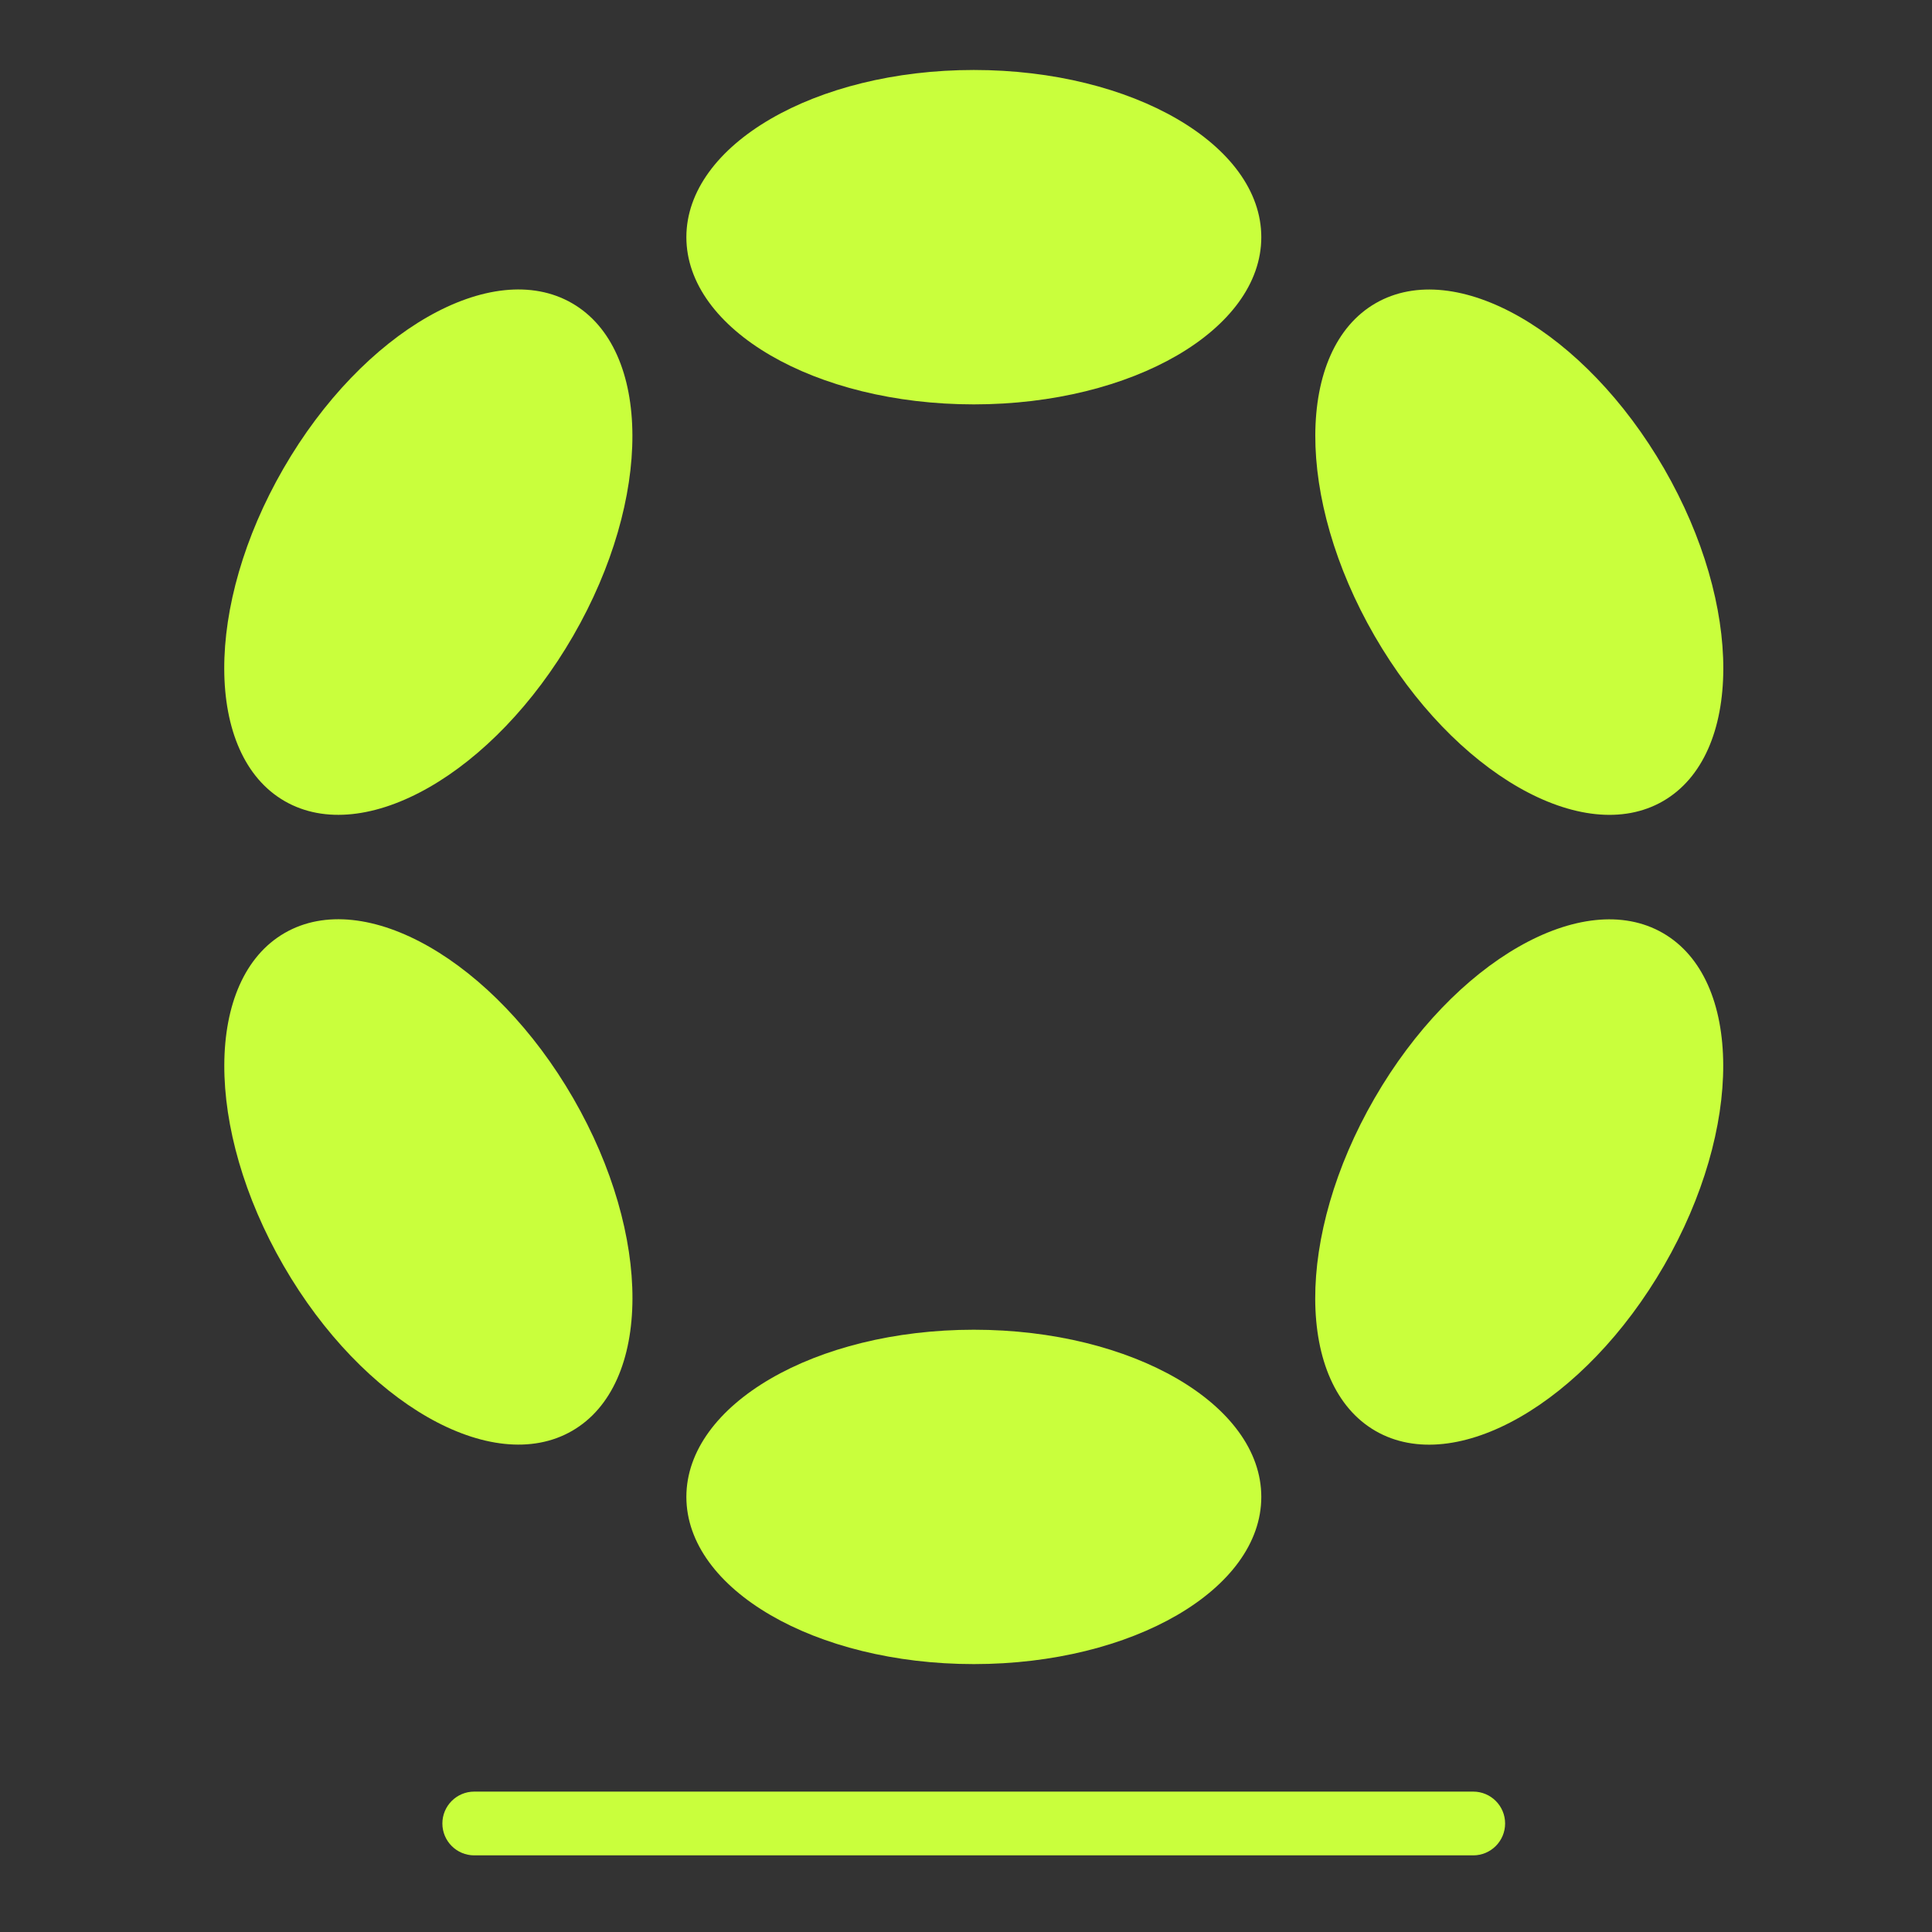
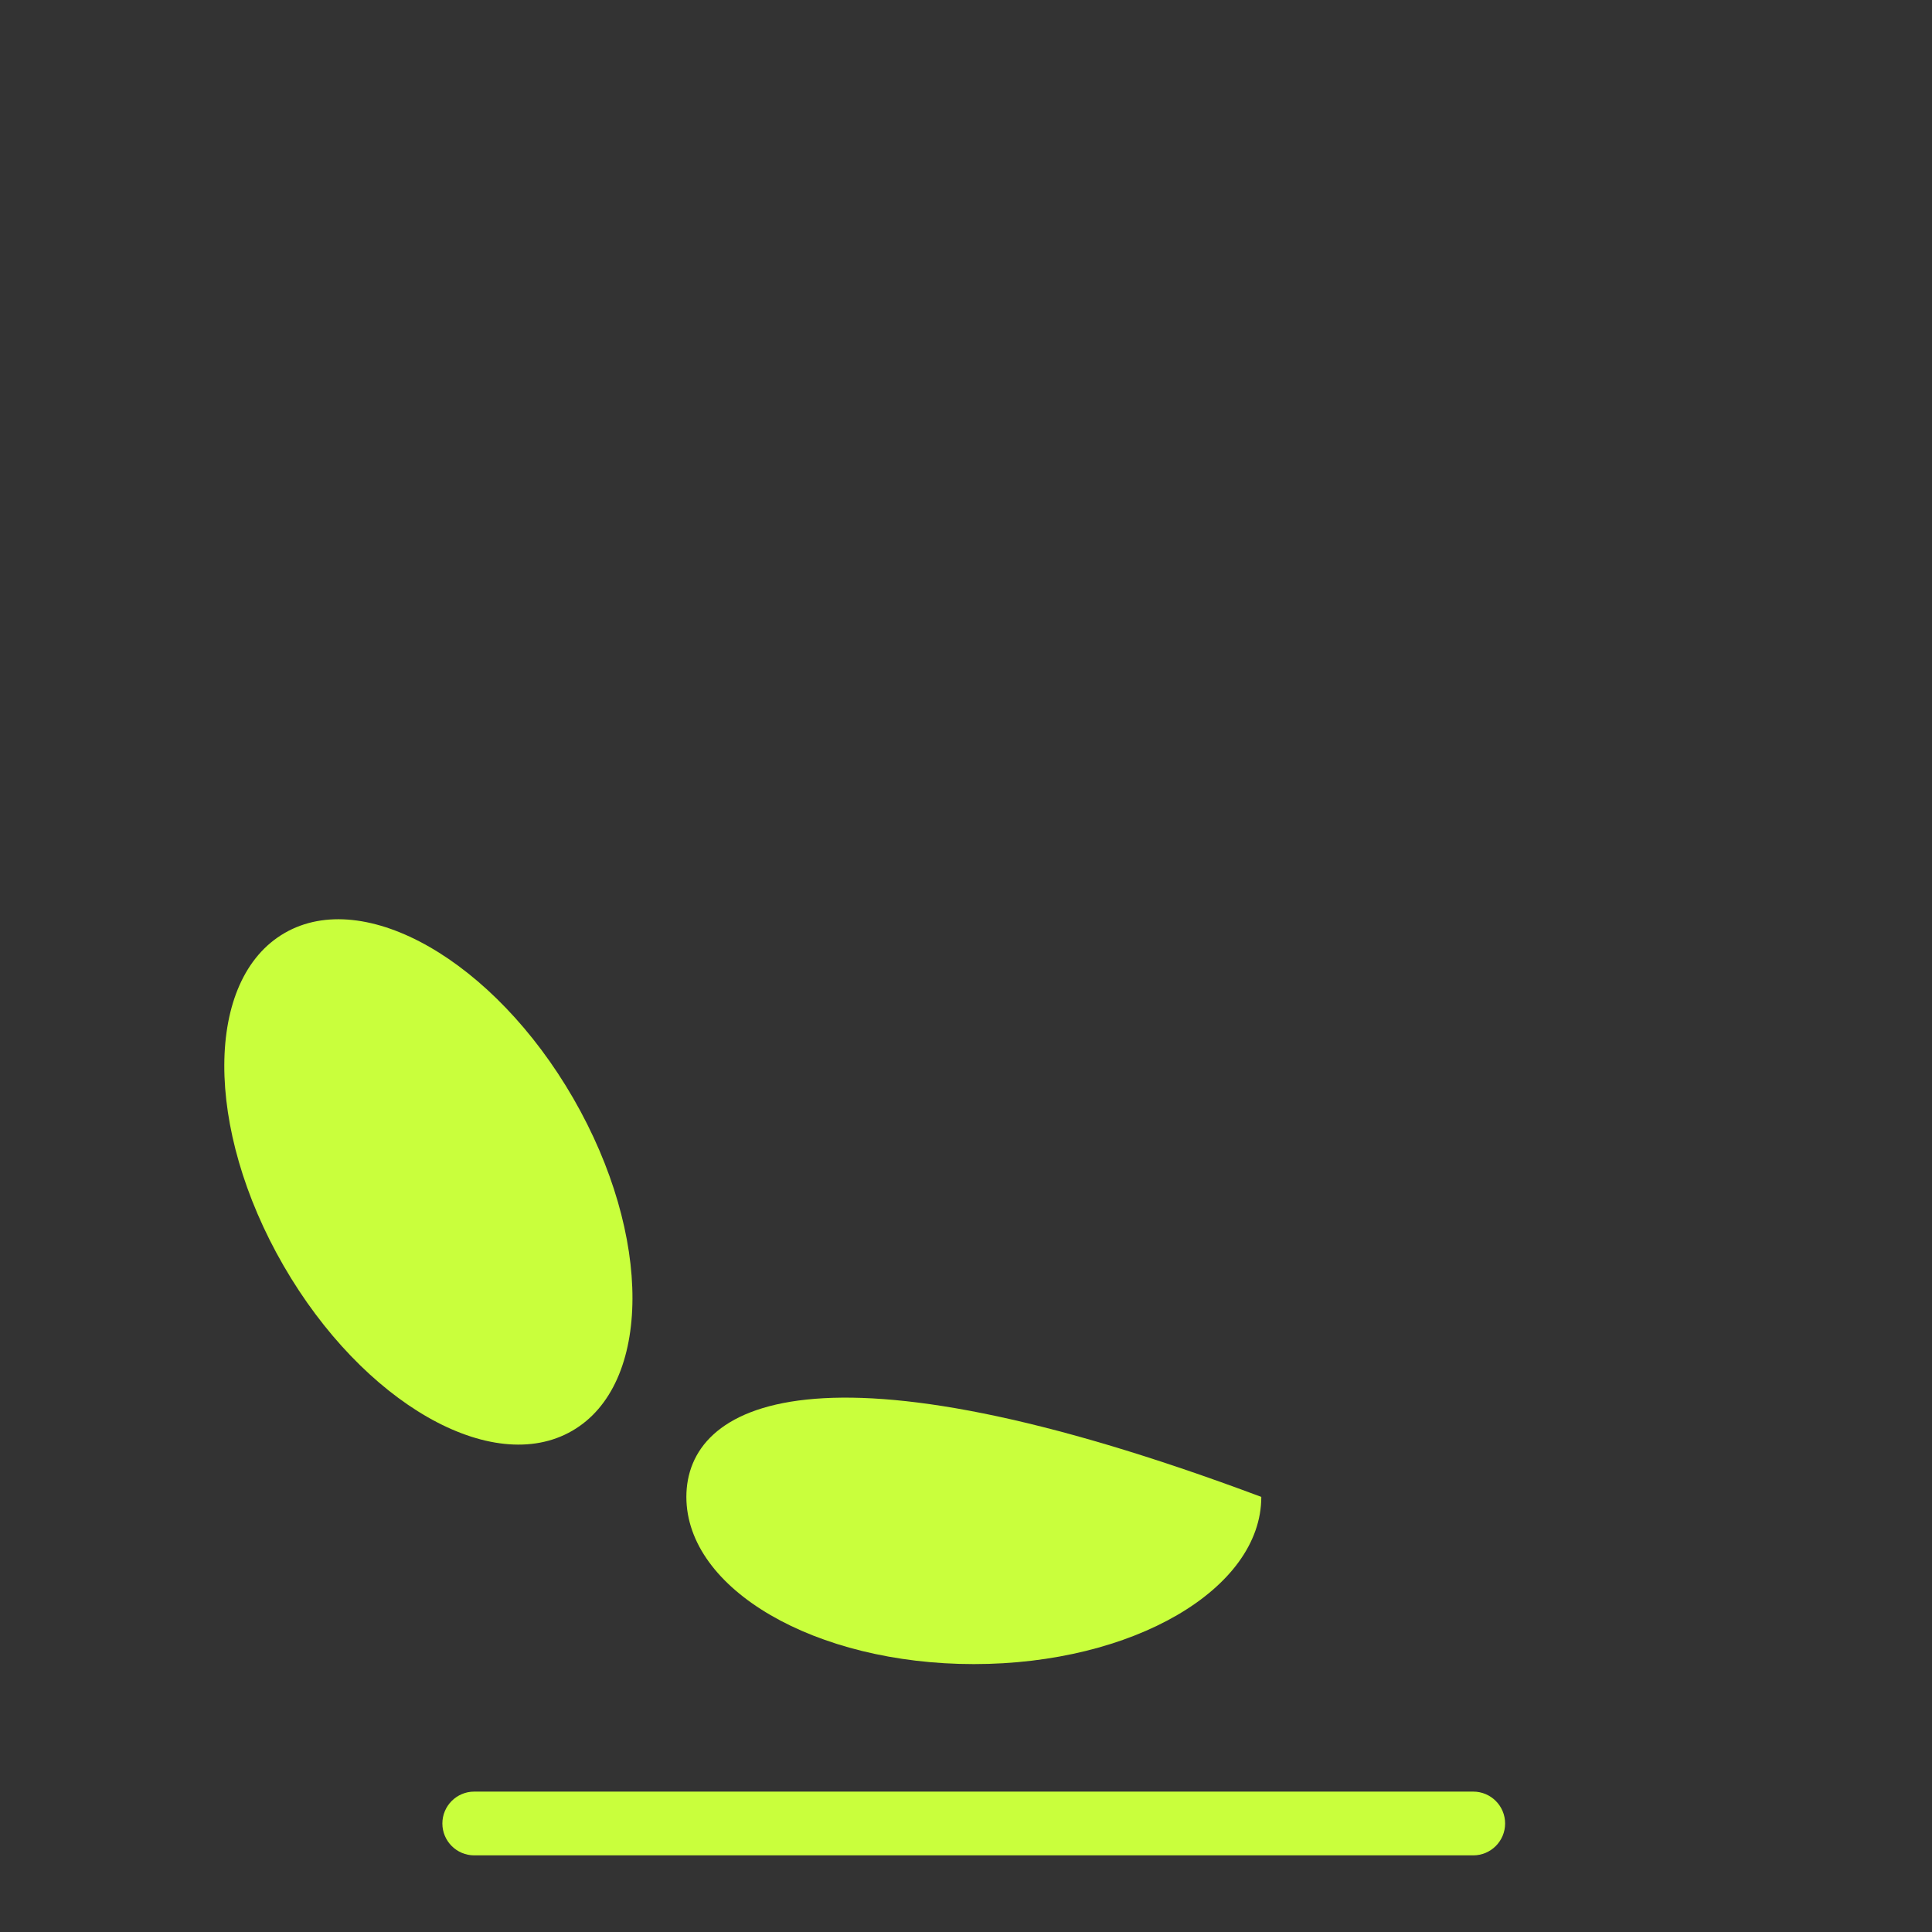
<svg xmlns="http://www.w3.org/2000/svg" width="72" height="72" viewBox="0 0 72 72" fill="none">
  <rect x="0" y="0" width="72" height="72" fill="#333333" stroke="none" />
-   <path d="M36.292 15.07C42.209 15.07 47.005 12.28 47.005 8.839C47.005 5.398 42.209 2.608 36.292 2.608C30.375 2.608 25.579 5.398 25.579 8.839C25.579 12.28 30.375 15.07 36.292 15.07Z" fill="#C9FF3C" />
-   <path d="M36.292 62.016C42.209 62.016 47.005 59.226 47.005 55.785C47.005 52.344 42.209 49.555 36.292 49.555C30.375 49.555 25.579 52.344 25.579 55.785C25.579 59.226 30.375 62.016 36.292 62.016Z" fill="#C9FF3C" />
-   <path d="M21.362 23.694C24.32 18.571 24.301 13.021 21.319 11.3C18.337 9.578 13.522 12.336 10.563 17.46C7.605 22.583 7.624 28.133 10.606 29.854C13.588 31.576 18.403 28.818 21.362 23.694Z" fill="#C9FF3C" />
-   <path d="M62.013 47.165C64.971 42.041 64.953 36.493 61.973 34.773C58.993 33.052 54.18 35.811 51.222 40.935C48.263 46.058 48.281 51.607 51.261 53.327C54.241 55.048 59.054 52.289 62.013 47.165Z" fill="#C9FF3C" />
+   <path d="M36.292 62.016C42.209 62.016 47.005 59.226 47.005 55.785C30.375 49.555 25.579 52.344 25.579 55.785C25.579 59.226 30.375 62.016 36.292 62.016Z" fill="#C9FF3C" />
  <path d="M21.321 53.324C24.303 51.603 24.322 46.053 21.364 40.93C18.405 35.806 13.59 33.048 10.608 34.77C7.626 36.492 7.607 42.041 10.565 47.164C13.524 52.288 18.339 55.046 21.321 53.324Z" fill="#C9FF3C" />
-   <path d="M61.976 29.856C64.956 28.135 64.974 22.587 62.016 17.463C59.057 12.34 54.244 9.581 51.264 11.301C48.284 13.022 48.266 18.57 51.224 23.694C54.183 28.817 58.996 31.576 61.976 29.856Z" fill="#C9FF3C" />
  <path d="M54.903 69.144H17.674C17.018 69.144 16.486 68.612 16.486 67.956C16.486 67.3 17.018 66.768 17.674 66.768H54.903C55.559 66.768 56.091 67.3 56.091 67.956C56.091 68.612 55.559 69.144 54.903 69.144Z" fill="#C9FF3C" />
</svg>